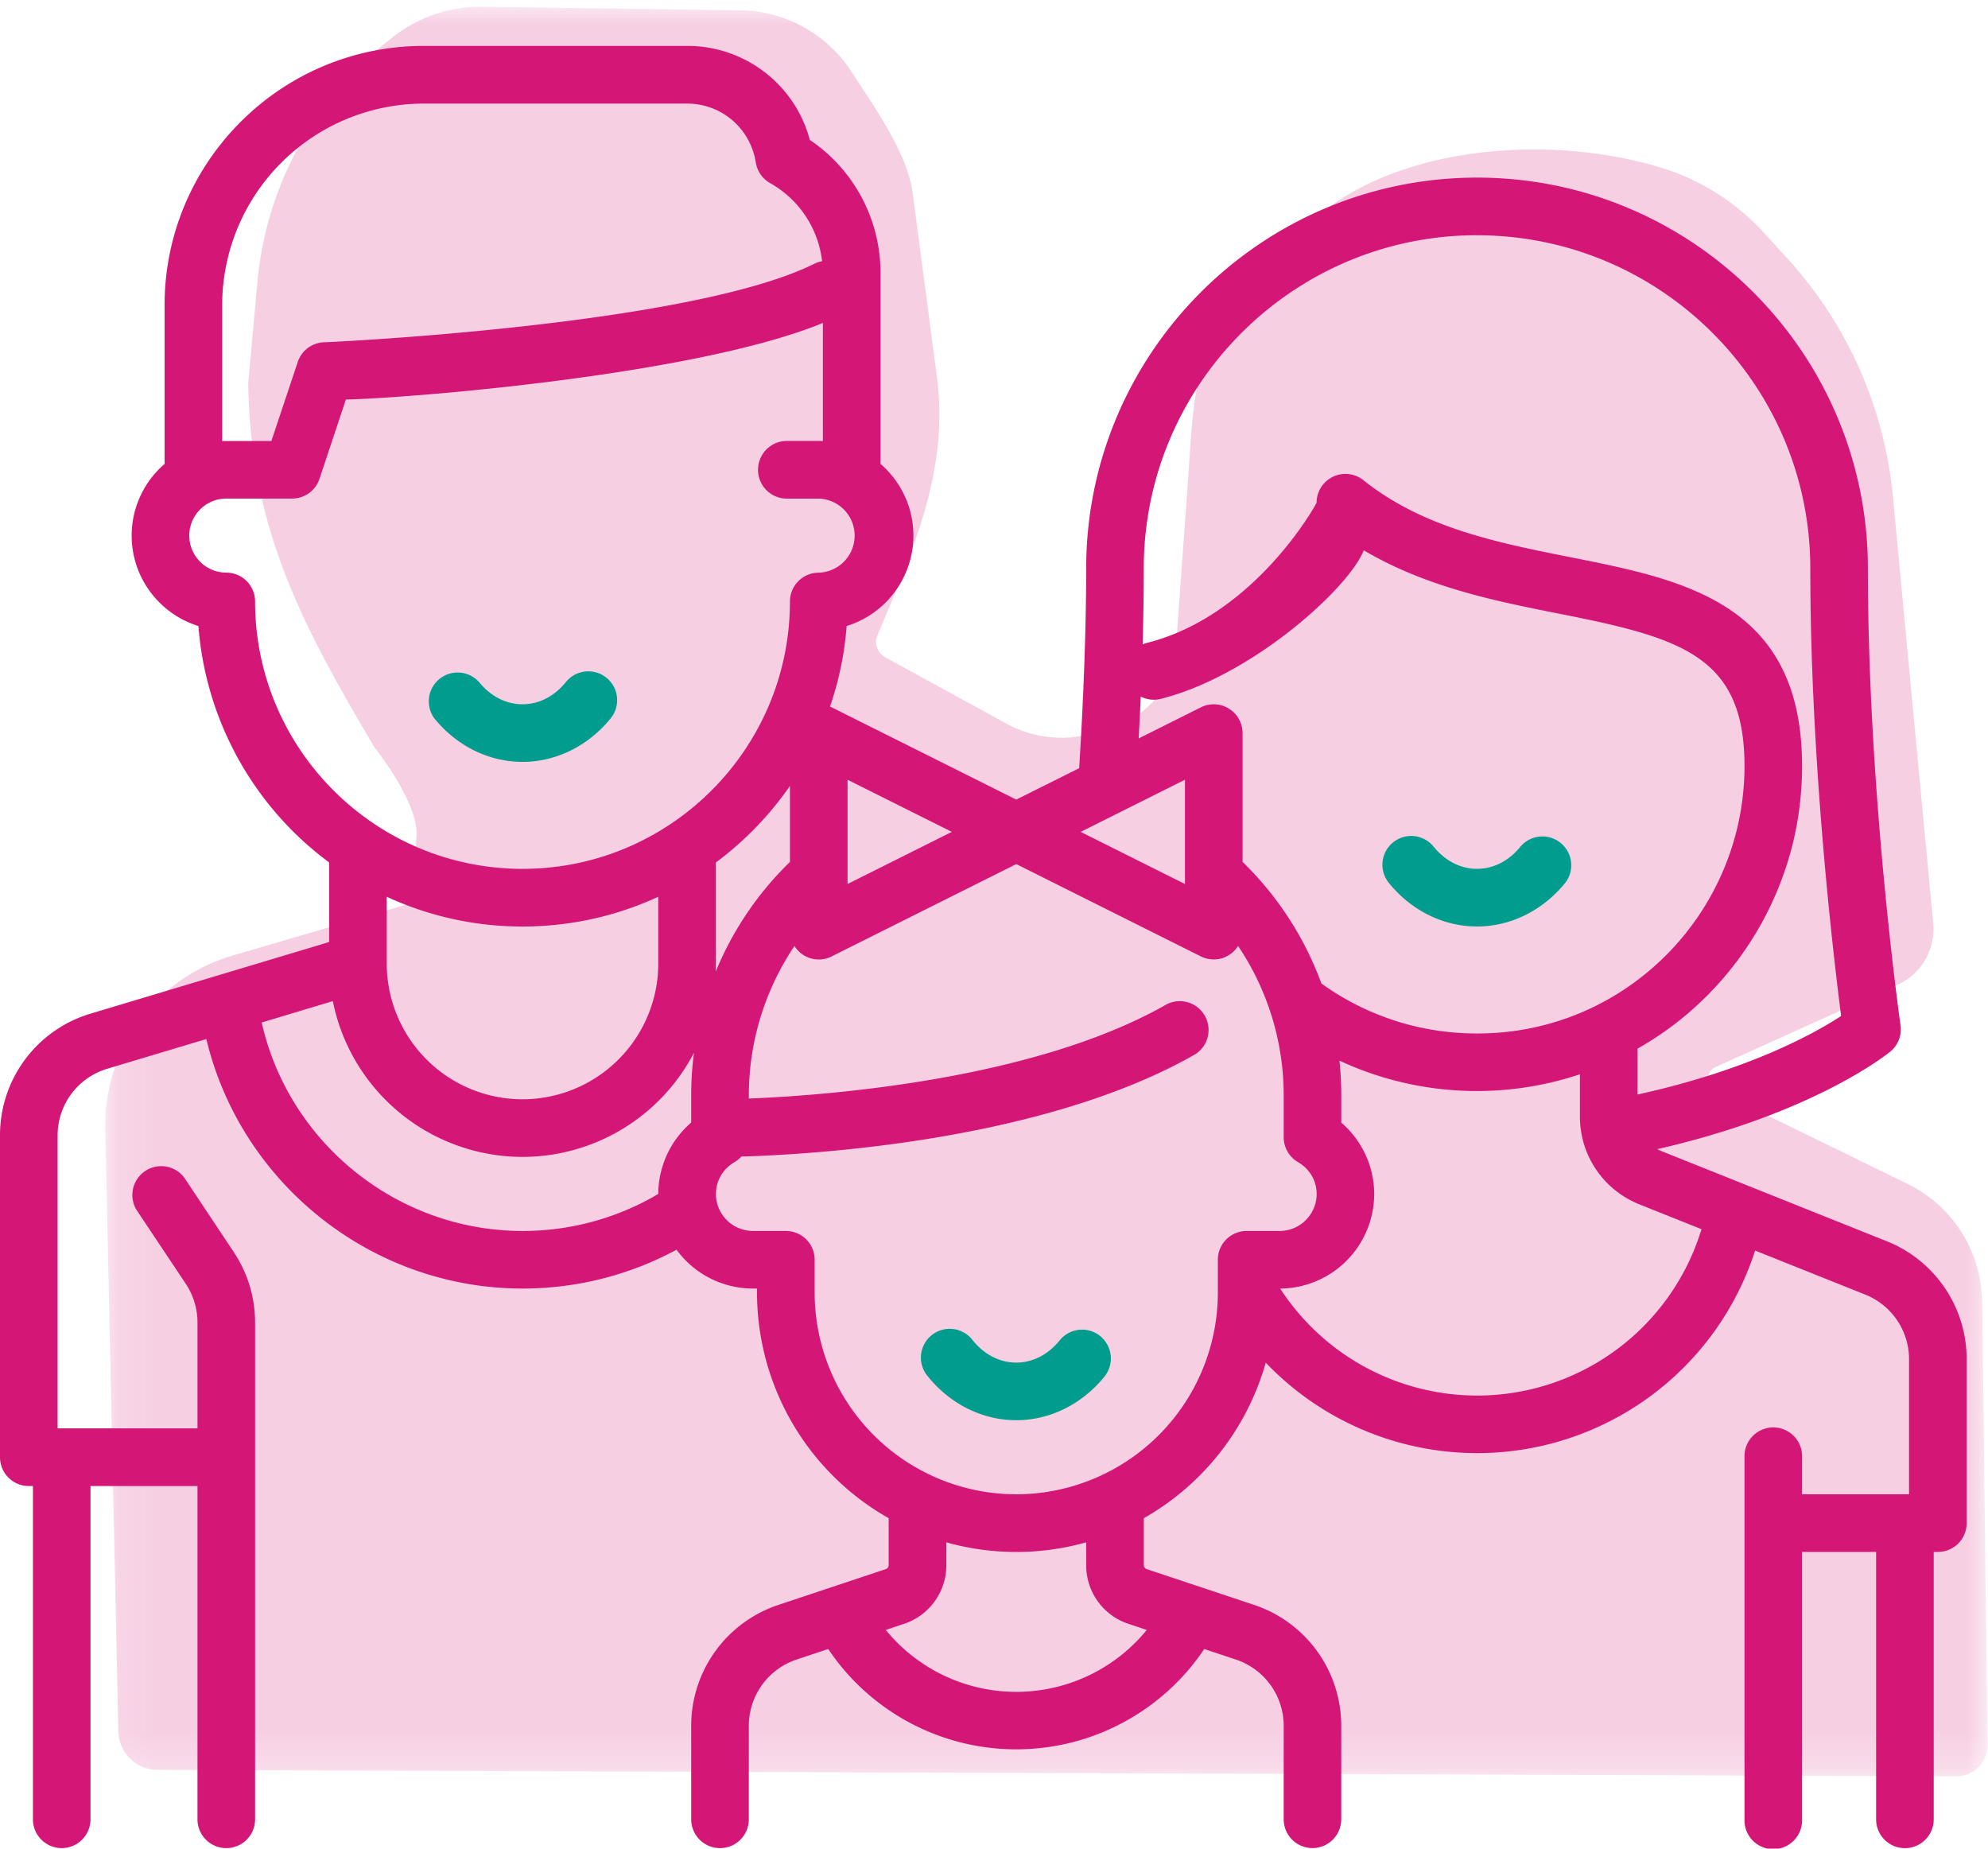
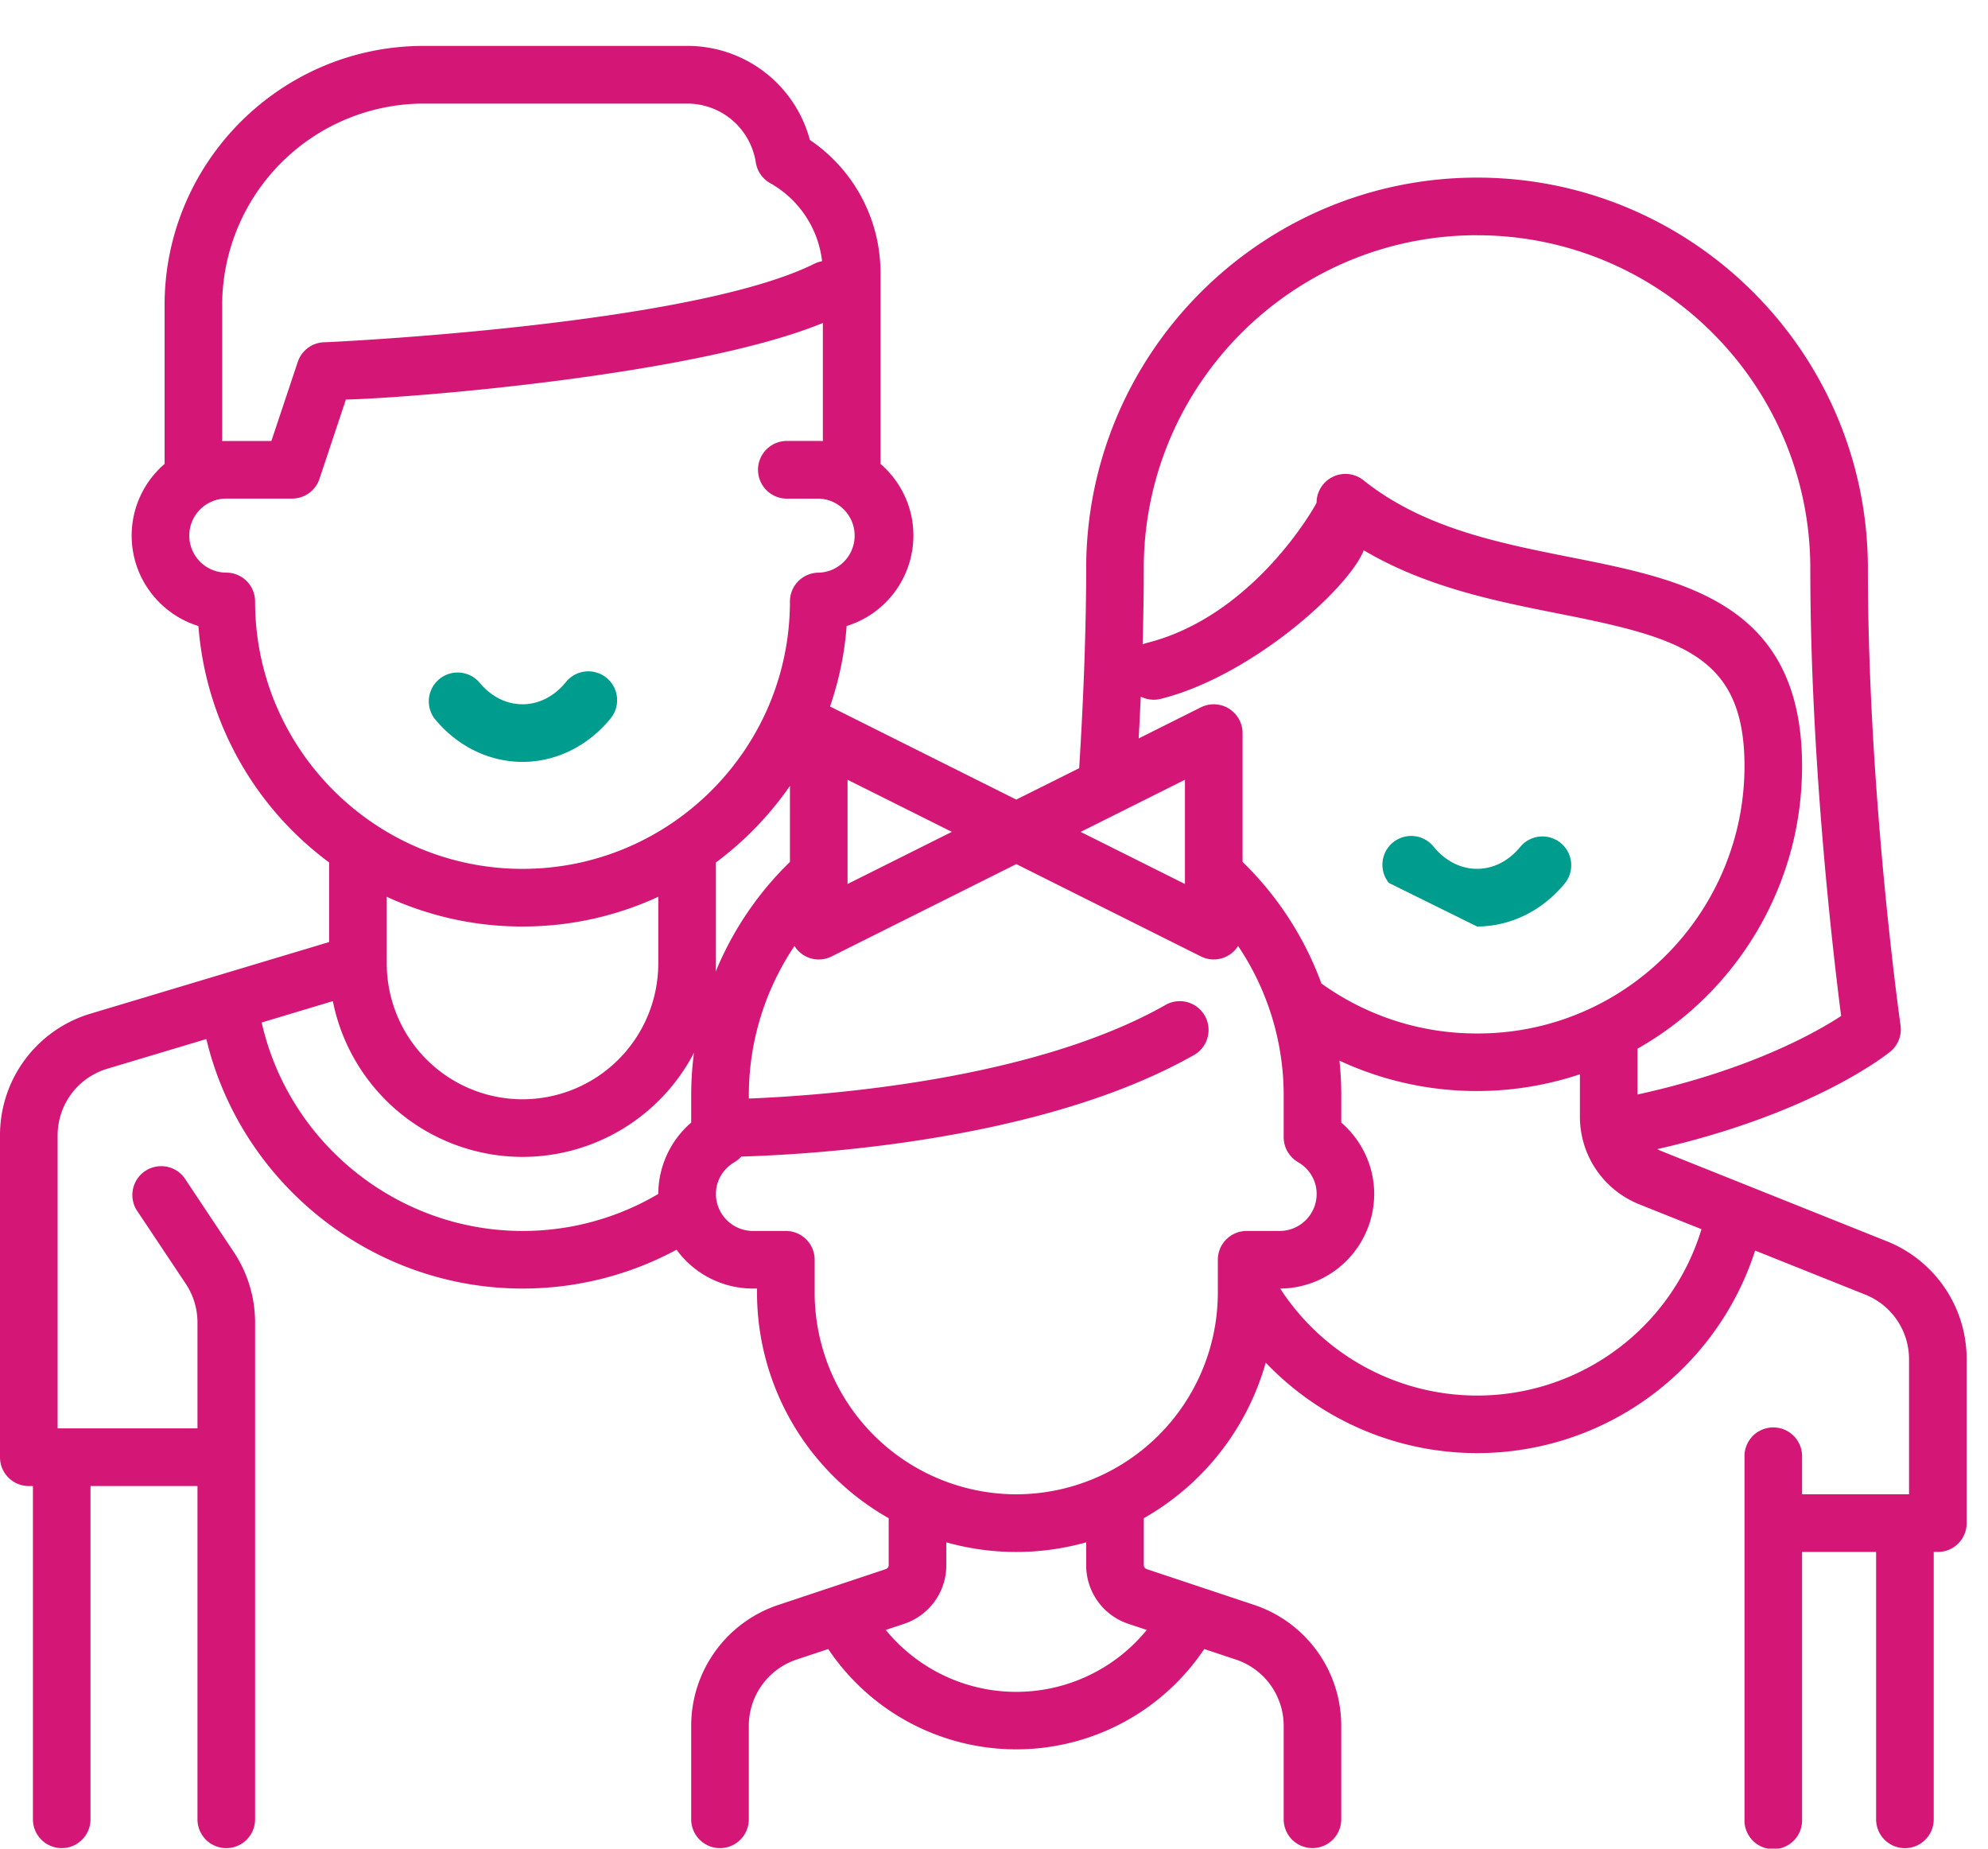
<svg xmlns="http://www.w3.org/2000/svg" xmlns:xlink="http://www.w3.org/1999/xlink" width="57" height="53" viewBox="0 0 57 53">
  <defs>
-     <path id="0l9l9in73a" d="M.115.014h53.97v50.734H.115z" />
-   </defs>
+     </defs>
  <g fill="none" fill-rule="evenodd">
    <g transform="translate(2.901 .18)">
      <mask id="3z6wxp70kb" fill="#fff">
        <use xlink:href="#0l9l9in73a" />
      </mask>
      <path d="M.492 49.464.117 32.19a5.063 5.063 0 0 1 3.636-4.969l5.177-1.519.11-1.938c.055-.943-1.198-2.51-1.198-2.51-2.113-3.558-3.558-6.31-3.627-10.446l.266-2.91a9.946 9.946 0 0 1 3.73-6.894L8.355.89a4.064 4.064 0 0 1 2.63-.876l7.34.102a3.861 3.861 0 0 1 3.19 1.764c.63.974 1.612 2.335 1.754 3.487l.701 5.319c.327 2.64-.685 4.894-1.712 7.347a.498.498 0 0 0 .22.63l3.486 1.907c.795.435 1.735.52 2.594.233l.54-.18a2.52 2.52 0 0 0 1.715-2.208l.356-4.926c.127-1.765.13-3.81 1.506-5.414.574-.67 1.895-1.856 2.611-2.37 2.406-1.724 6.44-2.024 9.534-1.048a6.611 6.611 0 0 1 2.873 1.857l.64.7a11.784 11.784 0 0 1 3.04 6.85l1.155 12.223a1.76 1.76 0 0 1-1.027 1.77l-5.216 2.357a.36.36 0 0 0-.01.653l5.516 2.694a3.816 3.816 0 0 1 2.141 3.382l.154 12.7a.893.893 0 0 1-.895.904l-51.58-.186a1.123 1.123 0 0 1-1.118-1.098" fill-opacity=".2" fill="#D51176" mask="url(#3z6wxp70kb)" />
    </g>
-     <path d="M17.389 19.432a.825.825 0 0 0-1.162.121c-.333.412-.776.638-1.246.638s-.912-.226-1.246-.638a.827.827 0 0 0-1.283 1.04c.644.795 1.566 1.25 2.529 1.25.963 0 1.885-.456 2.53-1.25a.826.826 0 0 0-.122-1.161M42.35 26.562c.963 0 1.883-.456 2.528-1.25a.826.826 0 0 0-1.283-1.04c-.333.411-.776.637-1.245.637-.47 0-.913-.226-1.247-.637a.825.825 0 1 0-1.282 1.04c.643.794 1.564 1.25 2.528 1.25z" fill="#009C8E" />
+     <path d="M17.389 19.432a.825.825 0 0 0-1.162.121c-.333.412-.776.638-1.246.638s-.912-.226-1.246-.638a.827.827 0 0 0-1.283 1.04c.644.795 1.566 1.25 2.529 1.25.963 0 1.885-.456 2.53-1.25a.826.826 0 0 0-.122-1.161M42.35 26.562c.963 0 1.883-.456 2.528-1.25a.826.826 0 0 0-1.283-1.04c-.333.411-.776.637-1.245.637-.47 0-.913-.226-1.247-.637a.825.825 0 1 0-1.282 1.04z" fill="#009C8E" />
    <path d="M42.35 40.01a6.734 6.734 0 0 1-5.644-3.067 2.716 2.716 0 0 0 2.695-2.713c0-.788-.352-1.535-.944-2.046v-.785c0-.333-.018-.664-.052-.991a9.331 9.331 0 0 0 6.894.391v1.21c0 1.115.67 2.104 1.706 2.52l1.78.711a6.72 6.72 0 0 1-6.435 4.77zm-6.606-4.719a.826.826 0 0 0-.826.827v.943a5.788 5.788 0 0 1-5.78 5.78 5.787 5.787 0 0 1-5.78-5.78v-.943a.826.826 0 0 0-.826-.827h-.944a1.062 1.062 0 0 1-1.061-1.061c0-.376.2-.717.533-.912a.81.81 0 0 0 .195-.16c2.042-.059 8.661-.443 13.011-2.93a.826.826 0 0 0-.819-1.433c-3.81 2.177-9.8 2.613-11.976 2.7v-.096c0-1.536.465-3.024 1.308-4.278a.82.82 0 0 0 1.066.299l5.294-2.647 5.293 2.647a.822.822 0 0 0 1.066-.3 7.673 7.673 0 0 1 1.308 4.28v1.204c0 .294.157.566.411.714.334.194.534.536.534.911 0 .586-.476 1.062-1.062 1.062h-.944zM32.88 46.73a4.831 4.831 0 0 1-7.483 0l.526-.176a1.767 1.767 0 0 0 1.21-1.678v-.658a7.414 7.414 0 0 0 4.01 0v.658c0 .763.486 1.438 1.21 1.678l.527.176zM20.526 27.624v-2.897a9.42 9.42 0 0 0 2.123-2.195v2.179a9.328 9.328 0 0 0-2.128 3.144c.002-.078.005-.154.005-.23zm-5.544-2.714c-4.228 0-7.668-3.44-7.668-7.667a.827.827 0 0 0-.825-.826 1.063 1.063 0 0 1-1.062-1.061c0-.586.476-1.062 1.062-1.062h1.887a.827.827 0 0 0 .784-.565l.757-2.274c1.81-.04 10.04-.698 13.676-2.196v3.386a2.954 2.954 0 0 0-.118-.003h-.943a.827.827 0 0 0 0 1.653h.943a1.062 1.062 0 0 1 0 2.123.826.826 0 0 0-.826.826c0 4.227-3.44 7.666-7.668 7.666zm-3.893 2.713V25.71a9.268 9.268 0 0 0 3.892.853c1.39 0 2.708-.306 3.893-.853v1.914a3.896 3.896 0 0 1-3.893 3.892 3.895 3.895 0 0 1-3.892-3.882v-.011zm8.729 3.776v.784a2.715 2.715 0 0 0-.944 2.047 7.625 7.625 0 0 1-3.893 1.061c-3.593 0-6.701-2.527-7.478-5.976l2.04-.613a5.553 5.553 0 0 0 5.438 4.466 5.548 5.548 0 0 0 4.917-2.986c-.053.402-.08.808-.08 1.217zM6.37 8.75a5.787 5.787 0 0 1 5.78-5.78h7.55c.987 0 1.816.71 1.971 1.69.04.249.19.466.41.59a2.956 2.956 0 0 1 1.49 2.239.799.799 0 0 0-.215.069C19.802 9.335 9.393 9.812 9.32 9.812a.825.825 0 0 0-.783.565l-.756 2.266H6.49c-.04 0-.08.001-.119.003V8.75zm17.931 13.605 2.99 1.494-2.99 1.495v-2.99zm9.674 0v2.989l-2.99-1.494 2.99-1.495zm1.259-2.04a.825.825 0 0 0-.803-.036l-1.783.892c.022-.405.042-.805.06-1.2.17.086.37.116.57.066 2.604-.65 5.39-3.162 5.824-4.26 1.792 1.061 3.798 1.46 5.604 1.818 3.49.692 5.312 1.202 5.312 4.367 0 .576-.065 1.15-.191 1.705a7.698 7.698 0 0 1-2.661 4.262 7.586 7.586 0 0 1-4.816 1.7 7.6 7.6 0 0 1-4.463-1.433 9.342 9.342 0 0 0-2.26-3.486v-3.691a.826.826 0 0 0-.393-.703zm7.116-13.57c5.268 0 9.555 4.286 9.555 9.555 0 5.546.668 11.154.884 12.828-.74.484-2.635 1.55-5.839 2.251v-1.314c.44-.249.86-.533 1.255-.852a9.354 9.354 0 0 0 3.234-5.18 9.411 9.411 0 0 0 .23-2.071c0-4.669-3.376-5.339-6.642-5.987-2.077-.413-4.225-.84-5.936-2.208a.827.827 0 0 0-1.342.645c0 .022-1.759 3.244-4.873 4.022-.04.01-.078.026-.114.041.02-.747.032-1.475.032-2.176 0-5.269 4.287-9.555 9.556-9.555zm11.738 28.837-6.47-2.588c-.036-.015-.067-.032-.1-.049 4.469-1.018 6.586-2.718 6.68-2.795a.825.825 0 0 0 .294-.756c-.01-.065-.936-6.623-.936-13.095 0-6.18-5.026-11.207-11.205-11.207-6.18 0-11.208 5.028-11.208 11.207 0 1.693-.077 3.764-.201 5.725l-1.804.9-5.293-2.646-.047-.02a9.232 9.232 0 0 0 .477-2.31 2.718 2.718 0 0 0 1.914-2.593c0-.82-.366-1.557-.943-2.055V7.804a4.598 4.598 0 0 0-2.026-3.792 3.632 3.632 0 0 0-3.52-2.696h-7.55c-4.098 0-7.431 3.335-7.431 7.433v4.552a2.708 2.708 0 0 0-.944 2.054c0 1.218.807 2.251 1.914 2.593a9.316 9.316 0 0 0 3.748 6.778v2.282l-6.831 2.05A3.635 3.635 0 0 0 0 32.561v9.218c0 .456.37.825.826.825h.118v9.555a.825.825 0 1 0 1.651 0v-9.555h3.067v9.555a.825.825 0 1 0 1.652 0V37.92c0-.726-.213-1.427-.615-2.03L5.288 33.77a.827.827 0 0 0-1.375.916l1.412 2.118a2 2 0 0 1 .337 1.113v3.034h-4.01v-8.391c0-.893.574-1.664 1.428-1.921l2.836-.85c.988 4.135 4.738 7.153 9.065 7.153a9.283 9.283 0 0 0 4.417-1.113 2.71 2.71 0 0 0 2.19 1.113h.117v.117a7.437 7.437 0 0 0 3.775 6.467v1.347a.12.12 0 0 1-.08.112l-3.082 1.027a3.652 3.652 0 0 0-2.5 3.469v2.678a.826.826 0 0 0 1.652 0v-2.678c0-.865.55-1.628 1.371-1.903l.906-.301a6.49 6.49 0 0 0 10.781 0l.905.301a2.003 2.003 0 0 1 1.373 1.903v2.678a.825.825 0 1 0 1.65 0v-2.678a3.653 3.653 0 0 0-2.5-3.47l-3.08-1.026a.119.119 0 0 1-.081-.112v-1.347a7.458 7.458 0 0 0 3.496-4.459 8.384 8.384 0 0 0 6.06 2.593 8.37 8.37 0 0 0 7.972-5.807l3.153 1.261a1.995 1.995 0 0 1 1.26 1.861v3.865h-3.067v-1.062a.826.826 0 1 0-1.651 0V52.16a.826.826 0 1 0 1.651 0v-7.667h2.123v7.667a.825.825 0 1 0 1.652 0v-7.667h.118a.824.824 0 0 0 .826-.826v-4.69a3.638 3.638 0 0 0-2.3-3.395z" fill="#D41776" />
-     <path d="M31.546 38.305a.825.825 0 0 0-1.162.122c-.334.412-.777.638-1.246.638-.47 0-.913-.226-1.247-.638a.826.826 0 1 0-1.282 1.04c.643.794 1.565 1.25 2.53 1.25.962 0 1.883-.455 2.528-1.25a.828.828 0 0 0-.122-1.162z" fill="#009C8E" />
  </g>
</svg>